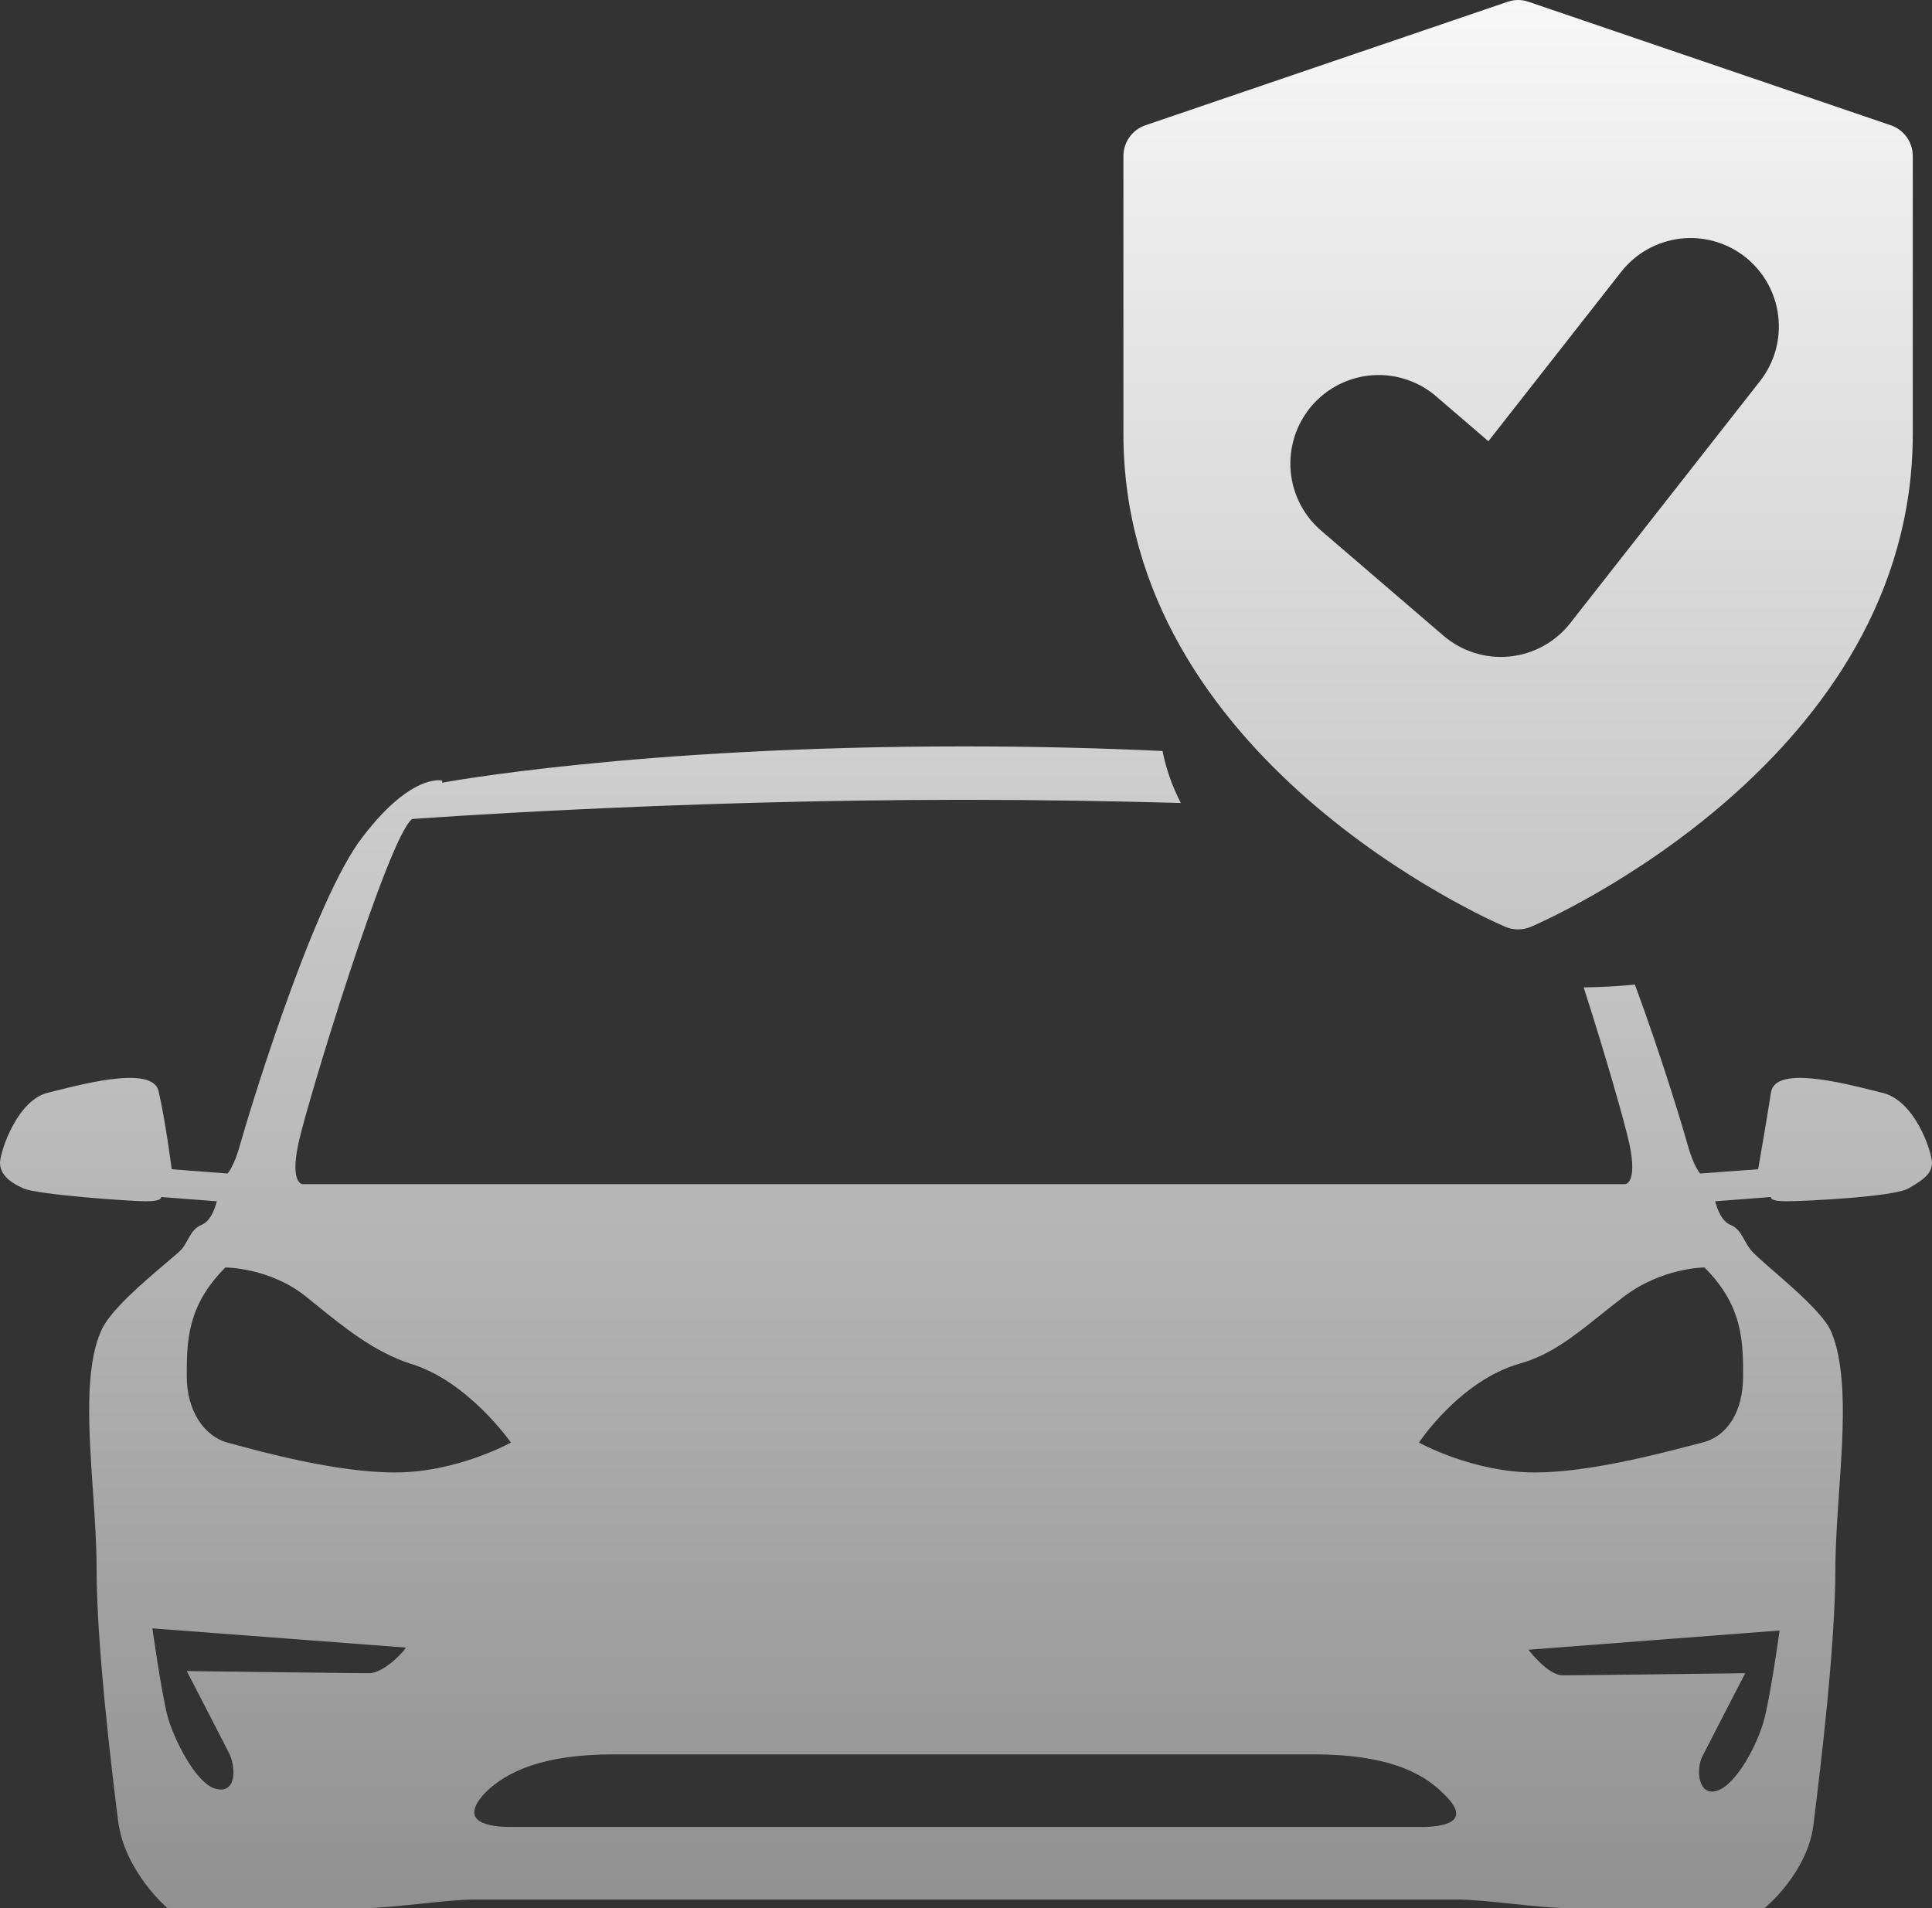
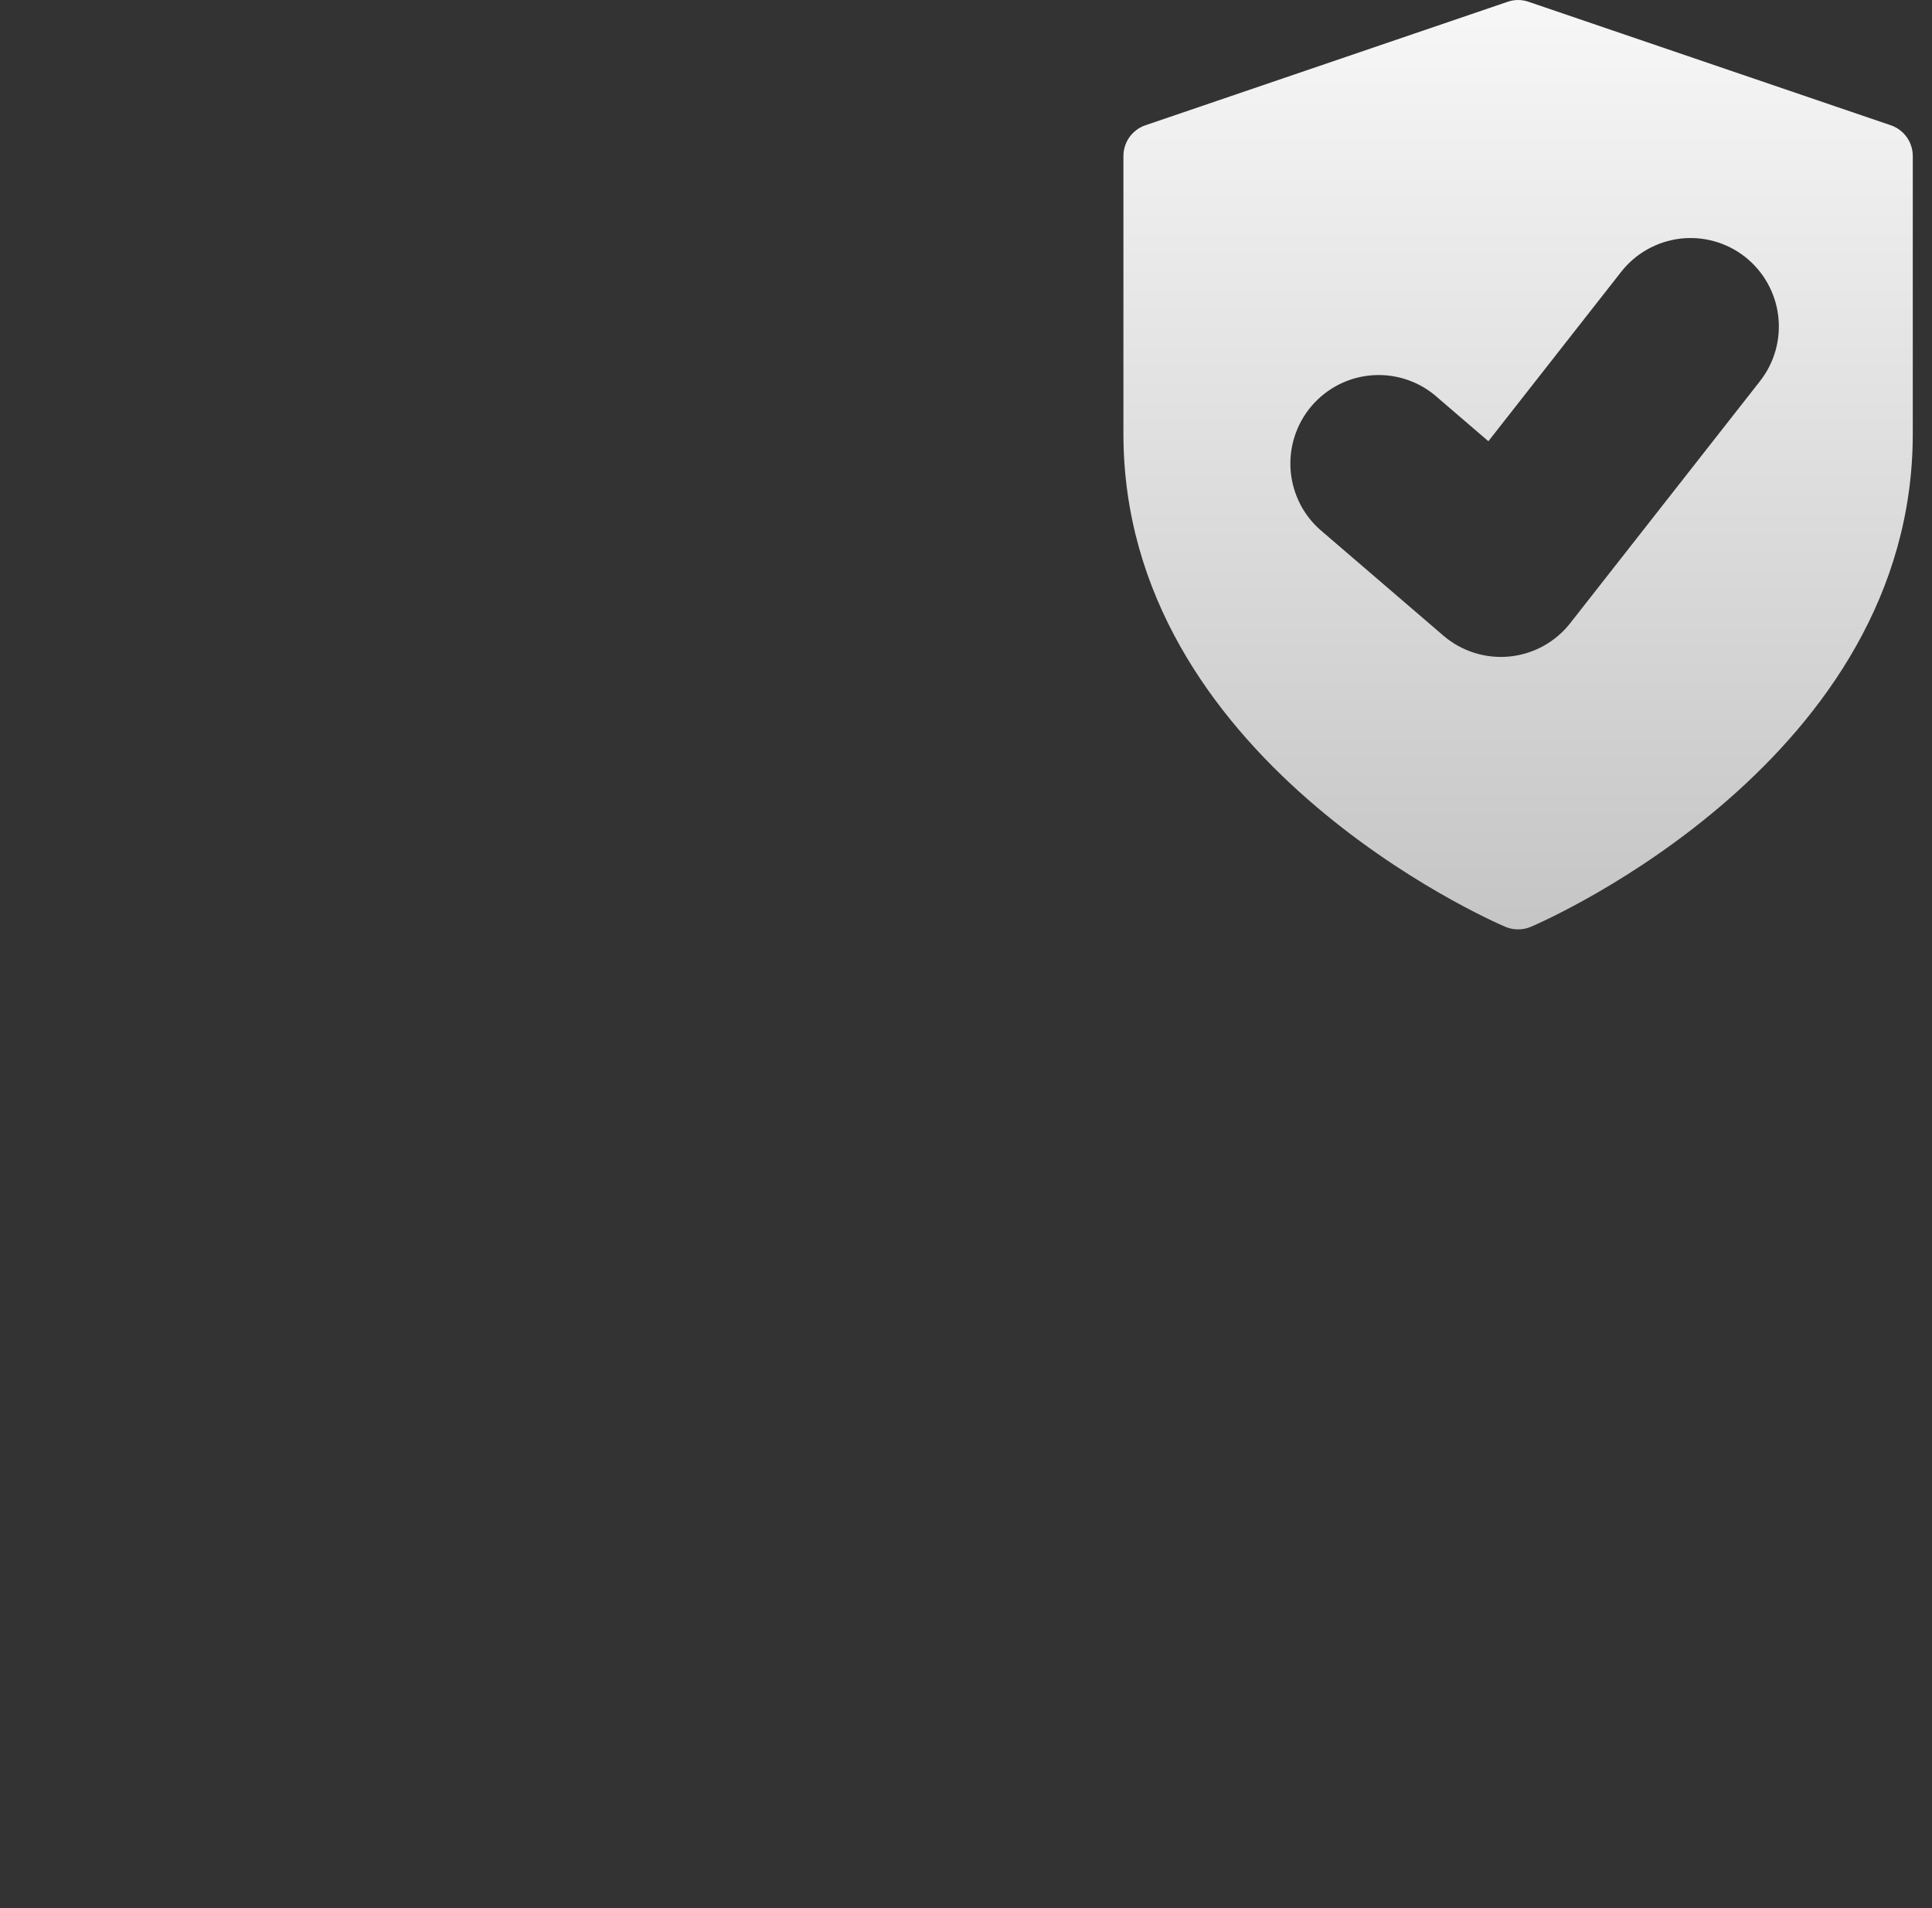
<svg xmlns="http://www.w3.org/2000/svg" width="81" height="80" viewBox="0 0 81 80" fill="none">
  <rect x="0" y="0" width="81" height="80" fill="#333333" stroke="none" />
  <path d="M79.271 5.252C79.54 5.343 79.774 5.517 79.94 5.748C80.105 5.98 80.194 6.257 80.194 6.541V18.191C80.194 24.971 76.422 30.049 72.469 33.511C68.524 36.966 64.491 38.726 64.179 38.859C64.011 38.93 63.83 38.966 63.647 38.966C63.464 38.966 63.283 38.93 63.115 38.859C62.803 38.726 58.77 36.966 54.825 33.511C50.872 30.049 47.1 24.971 47.1 18.191V6.542C47.1 6.257 47.189 5.98 47.354 5.748C47.52 5.517 47.753 5.344 48.022 5.252L63.211 0.074L63.215 0.073C63.495 -0.024 63.799 -0.024 64.079 0.073L64.083 0.074L79.271 5.252ZM73.79 15.978C74.09 15.595 74.312 15.156 74.443 14.688C74.574 14.219 74.611 13.728 74.553 13.245C74.495 12.761 74.342 12.294 74.104 11.87C73.866 11.445 73.546 11.072 73.164 10.771C72.782 10.47 72.344 10.248 71.876 10.117C71.408 9.986 70.919 9.948 70.436 10.006C69.954 10.065 69.488 10.218 69.064 10.456C68.641 10.695 68.268 11.015 67.968 11.398L62.401 18.499L60.28 16.677C59.915 16.347 59.489 16.094 59.025 15.932C58.558 15.768 58.063 15.7 57.569 15.731C57.075 15.762 56.592 15.892 56.15 16.113C55.707 16.335 55.313 16.643 54.99 17.019C54.669 17.396 54.425 17.834 54.275 18.306C54.124 18.778 54.07 19.276 54.114 19.77C54.159 20.264 54.303 20.744 54.535 21.182C54.767 21.616 55.082 21.999 55.462 22.31L60.517 26.652C60.896 26.977 61.337 27.222 61.814 27.372C62.29 27.522 62.791 27.574 63.288 27.525C63.784 27.476 64.266 27.326 64.704 27.086C65.141 26.845 65.526 26.519 65.834 26.125L73.79 15.978Z" fill="url(#paint0_linear_6334_1913)" />
-   <path fill-rule="evenodd" clip-rule="evenodd" d="M48.74 31.487C46.263 31.37 43.477 31.294 40.41 31.294C26.64 31.294 18.54 32.816 18.54 32.816V32.727C18.54 32.727 17.19 32.369 15.03 35.323C12.96 38.278 10.35 46.962 10.08 47.947C9.81 48.932 9.54 49.201 9.54 49.201L7.2 49.022C7.2 49.022 6.93 46.962 6.66 45.799C6.489 44.69 3.788 45.368 2.287 45.744C2.212 45.763 2.139 45.781 2.07 45.799C0.72 46.067 0 48.306 0 48.753C0 49.201 0.36 49.559 0.99 49.828C1.62 50.096 5.49 50.365 6.12 50.365C6.84 50.365 6.75 50.186 6.75 50.186L9.09 50.365C9.09 50.365 8.91 51.17 8.46 51.35C8.15 51.473 8.011 51.724 7.866 51.985C7.801 52.103 7.734 52.223 7.65 52.334C7.572 52.438 7.291 52.676 6.92 52.99C6.007 53.764 4.55 54.999 4.23 55.826C3.545 57.375 3.722 59.951 3.895 62.489C3.973 63.62 4.05 64.743 4.05 65.764C4.05 68.987 4.68 74.18 4.95 76.329C5.22 78.478 7.02 80 7.02 80H15.3C15.885 80 16.74 79.91 17.595 79.821C18.45 79.731 19.305 79.642 19.89 79.642H61.11C61.695 79.642 62.55 79.731 63.405 79.821C64.26 79.91 65.115 80 65.7 80H73.98C73.98 80 75.87 78.478 76.05 76.329C76.32 74.18 76.95 68.987 76.95 65.764C76.95 64.779 77.026 63.686 77.103 62.575C77.277 60.052 77.457 57.443 76.77 55.826C76.481 55.137 75.266 54.078 74.36 53.29C73.855 52.85 73.447 52.495 73.35 52.334C73.266 52.223 73.2 52.103 73.134 51.985C72.989 51.724 72.85 51.473 72.54 51.35C72.09 51.17 71.91 50.365 71.91 50.365L74.25 50.186C74.25 50.186 74.16 50.365 74.88 50.365C75.6 50.365 79.38 50.186 80.01 49.828C80.64 49.469 81 49.201 81 48.753C81 48.306 80.28 46.067 78.84 45.799C78.771 45.781 78.699 45.763 78.623 45.744C77.122 45.368 74.421 44.69 74.25 45.799C74.07 46.962 73.71 49.022 73.71 49.022L71.28 49.201C71.28 49.201 71.01 48.932 70.74 47.947C70.587 47.388 69.679 44.347 68.544 41.281C67.841 41.348 67.125 41.388 66.397 41.398C67.328 44.295 68.142 47.154 68.31 47.947C68.67 49.648 68.13 49.648 68.13 49.648H12.69C12.69 49.648 12.15 49.648 12.51 47.947C12.87 46.246 16.29 35.055 17.28 34.338C17.28 34.338 28.08 33.533 40.41 33.533C43.598 33.533 46.684 33.587 49.507 33.666C49.147 32.968 48.887 32.239 48.74 31.487ZM7.83 70.062C7.83 70.062 14.85 70.151 15.48 70.151C16.11 70.151 17.01 69.167 17.01 69.077L6.39 68.271C6.39 68.271 6.75 70.868 7.02 71.942C7.29 72.927 8.19 74.718 9 74.986C9.9 75.255 9.9 74.18 9.63 73.554C9.36 73.016 7.83 70.062 7.83 70.062ZM9.748 60.539C10.944 60.867 14.109 61.735 16.56 61.735C19.17 61.735 21.42 60.482 21.42 60.482C21.42 60.482 19.62 57.886 17.19 57.169C15.673 56.666 14.472 55.692 13.143 54.615C13.053 54.542 12.962 54.468 12.87 54.394C11.34 53.14 9.45 53.14 9.45 53.14C7.83 54.752 7.83 56.274 7.83 57.706C7.83 59.139 8.55 60.213 9.54 60.482C9.6 60.498 9.67 60.517 9.748 60.539ZM59.58 76.598C60.48 76.598 61.83 76.419 60.48 75.165C59.58 74.27 58.05 73.554 55.08 73.554H25.74C22.77 73.554 21.24 74.27 20.34 75.165C19.17 76.419 20.52 76.598 21.42 76.598H59.58ZM73.98 72.031C74.25 70.957 74.61 68.361 74.61 68.361L64.08 69.167C64.08 69.167 64.89 70.241 65.52 70.241C66.15 70.241 73.17 70.151 73.17 70.151C73.17 70.151 71.64 73.106 71.37 73.643C71.1 74.18 71.19 75.344 72 75.076C72.81 74.807 73.71 73.106 73.98 72.031ZM71.37 60.482C72.45 60.213 73.08 59.139 73.08 57.706C73.08 56.274 73.08 54.752 71.46 53.14C71.46 53.14 69.66 53.14 68.04 54.394C67.717 54.639 67.41 54.885 67.111 55.124C65.996 56.017 64.998 56.816 63.72 57.169C61.2 57.886 59.49 60.482 59.49 60.482C59.49 60.482 61.74 61.735 64.35 61.735C66.558 61.735 69.457 60.979 70.868 60.611C71.067 60.559 71.237 60.515 71.37 60.482Z" fill="url(#paint1_linear_6334_1913)" />
  <defs>
    <linearGradient id="paint0_linear_6334_1913" x1="40.5" y1="0" x2="40.5" y2="80" gradientUnits="userSpaceOnUse">
      <stop stop-color="#F7F7F7" />
      <stop offset="1" stop-color="#919191" />
    </linearGradient>
    <linearGradient id="paint1_linear_6334_1913" x1="40.5" y1="0" x2="40.5" y2="80" gradientUnits="userSpaceOnUse">
      <stop stop-color="#F7F7F7" />
      <stop offset="1" stop-color="#919191" />
    </linearGradient>
  </defs>
</svg>